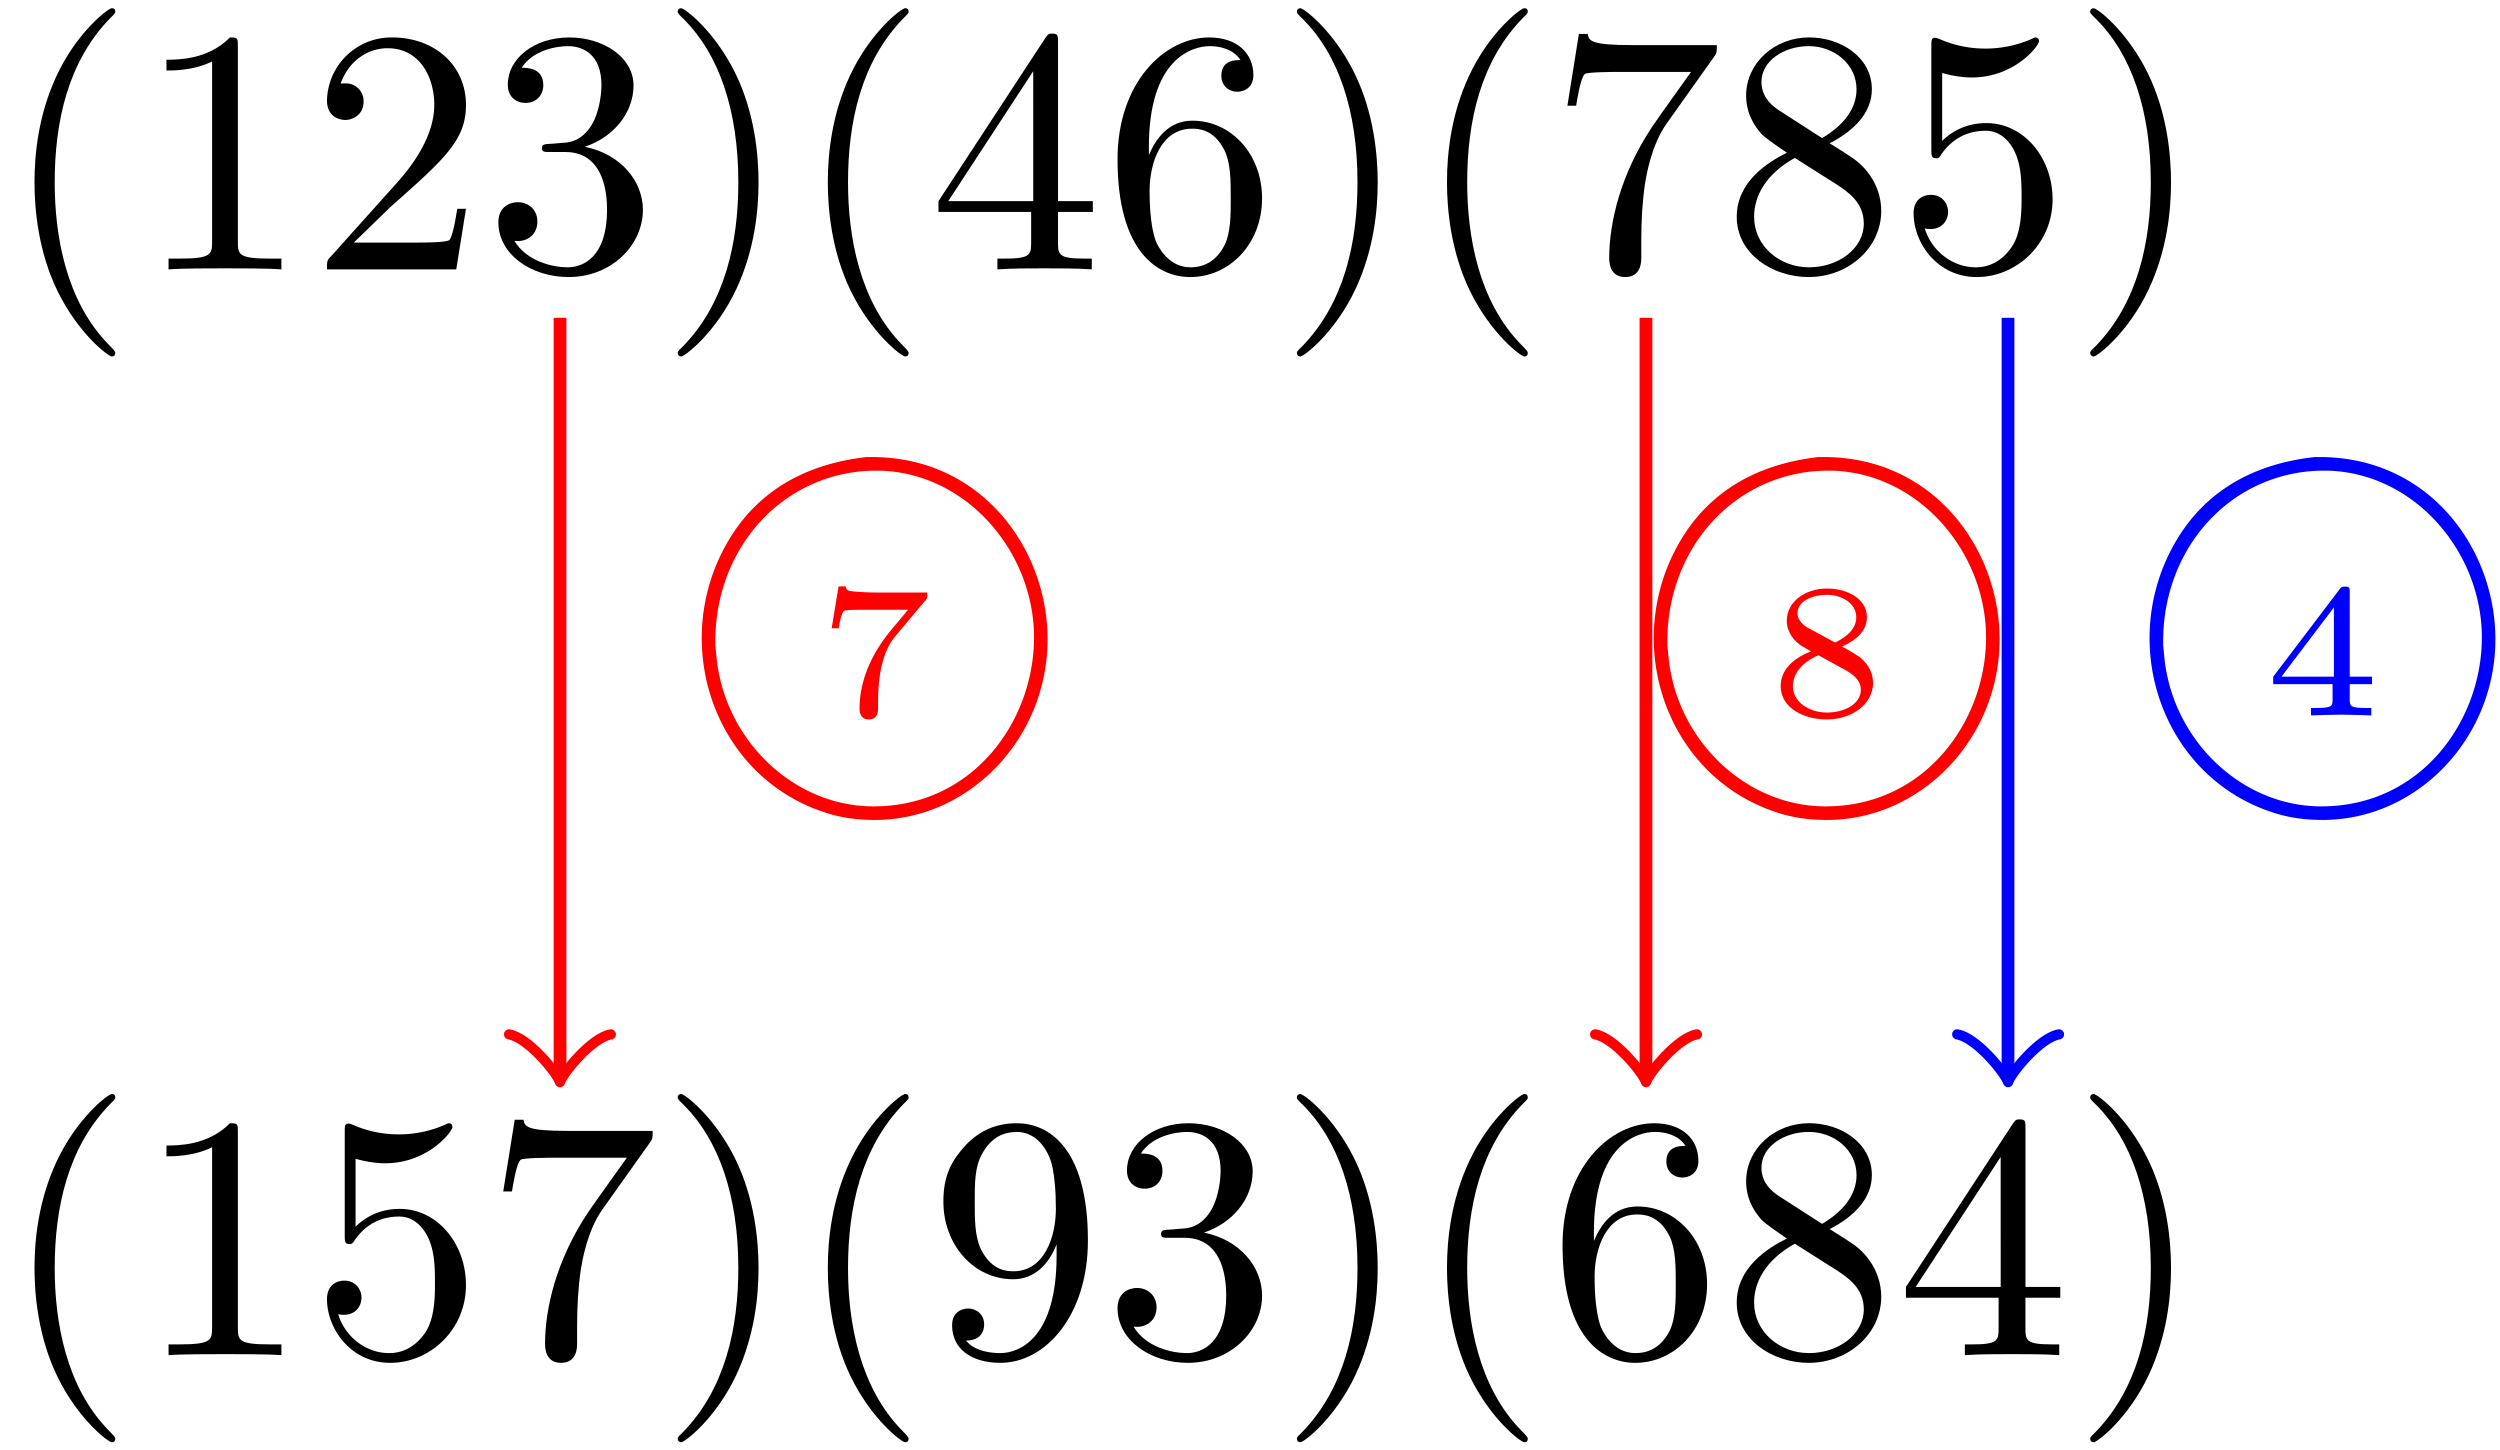
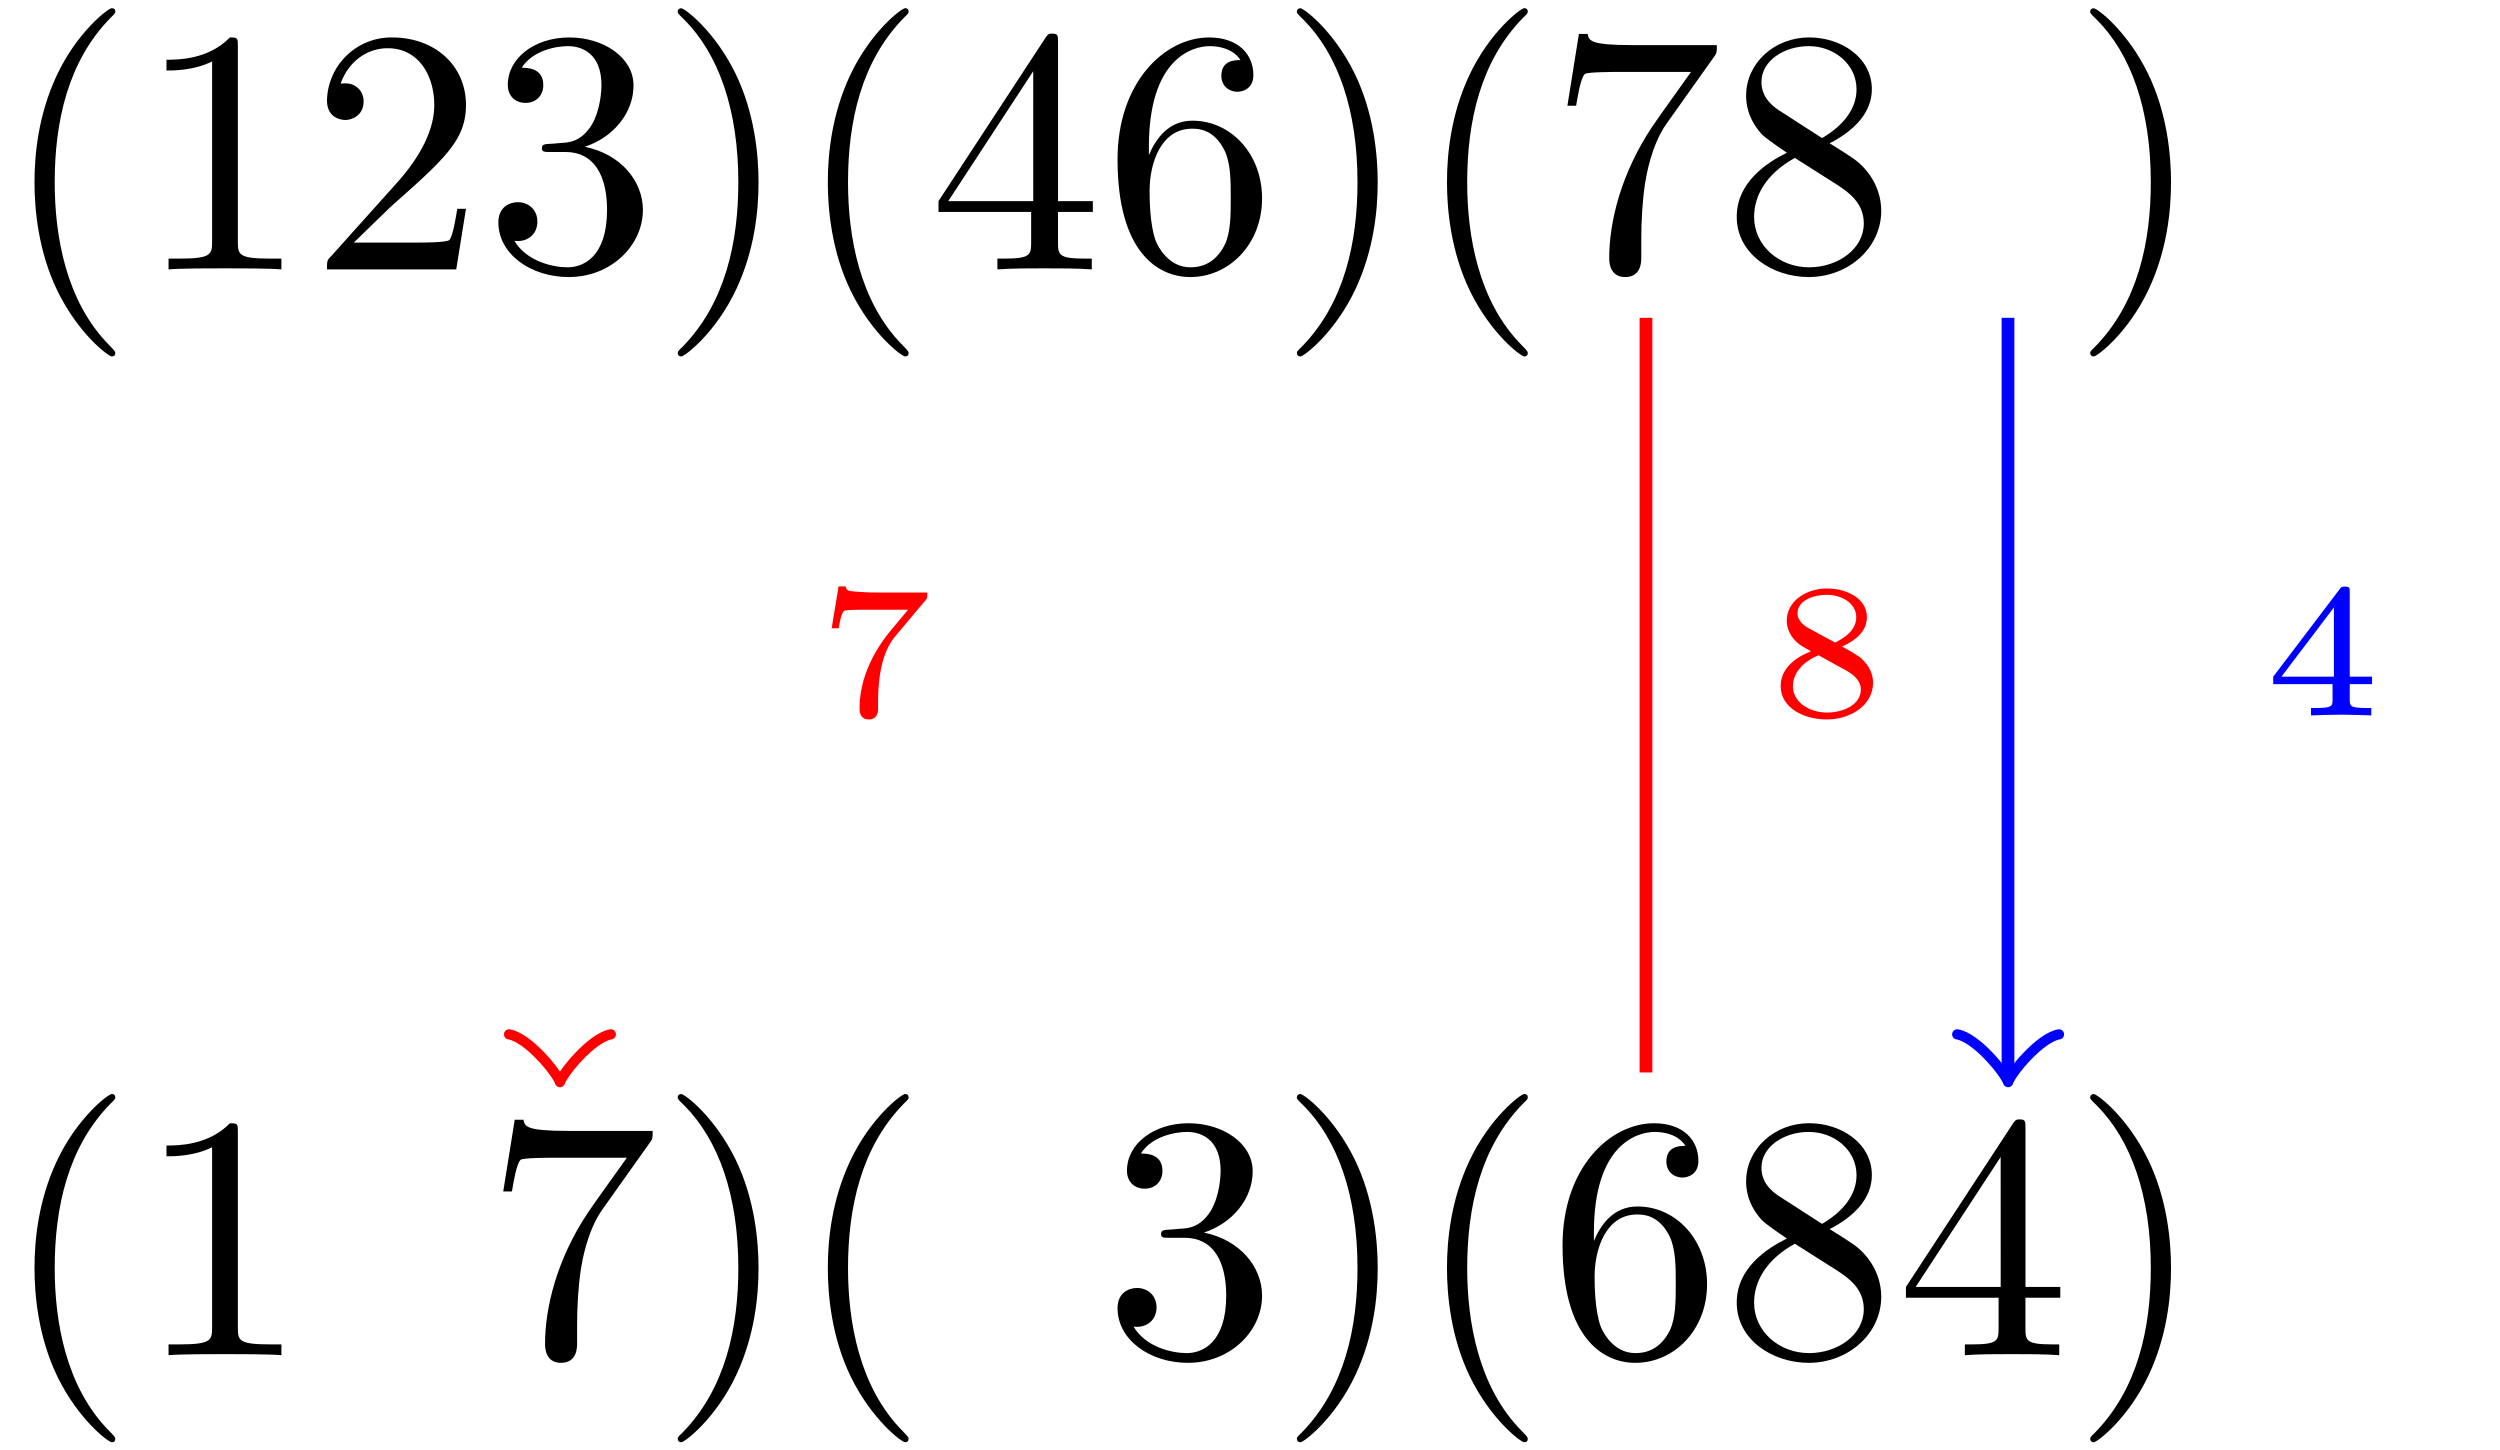
<svg xmlns="http://www.w3.org/2000/svg" xmlns:xlink="http://www.w3.org/1999/xlink" width="131" height="76" viewBox="1875.651 1519.595 78.306 45.43">
  <defs>
-     <path id="g0-79" d="M5.77-8.422c-1.952.218-3.763 1.124-4.712 3.371A6 6 0 0 0 .6-2.749C.6-.36 2.04 1.985 4.582 2.749c.469.142.96.196 1.44.196 2.967 0 5.41-2.563 5.41-5.661 0-2.815-2.05-5.706-5.508-5.706zM1.026-2.509v-.153c0-1.429.513-2.803 1.484-3.818a4.9 4.9 0 0 1 3.502-1.516h.142c2.716.054 4.854 2.52 4.854 5.225 0 2.596-1.887 5.291-5.029 5.291-2.4 0-4.429-1.898-4.854-4.233-.055-.262-.066-.534-.099-.796" />
    <path id="g2-40" d="M3.61 2.618c0-.033 0-.054-.185-.24-1.363-1.374-1.712-3.436-1.712-5.105 0-1.898.414-3.797 1.756-5.16.142-.131.142-.153.142-.186 0-.076-.044-.109-.11-.109-.108 0-1.09.742-1.734 2.127-.556 1.2-.687 2.411-.687 3.328 0 .85.12 2.17.72 3.403.655 1.342 1.593 2.051 1.702 2.051.065 0 .109-.032.109-.109" />
    <path id="g2-41" d="M3.153-2.727c0-.851-.12-2.171-.72-3.404C1.778-7.473.84-8.18.73-8.18c-.066 0-.11.043-.11.108 0 .033 0 .055.208.251C1.9-6.742 2.52-5.007 2.52-2.727c0 1.865-.404 3.785-1.756 5.16-.142.13-.142.152-.142.185 0 .066.043.11.109.11.109 0 1.09-.743 1.734-2.128.557-1.2.688-2.41.688-3.327" />
    <path id="g2-49" d="M3.207-6.982c0-.262 0-.283-.25-.283-.677.698-1.637.698-1.986.698v.338c.218 0 .862 0 1.429-.284v5.651c0 .393-.033.524-1.015.524h-.349V0c.382-.033 1.331-.033 1.768-.033s1.385 0 1.767.033v-.338h-.35c-.981 0-1.014-.12-1.014-.524z" />
    <path id="g2-50" d="m1.385-.84 1.157-1.124c1.702-1.505 2.356-2.094 2.356-3.185 0-1.244-.982-2.116-2.313-2.116a2.016 2.016 0 0 0-2.04 1.974c0 .611.546.611.579.611.185 0 .567-.13.567-.578a.55.55 0 0 0-.578-.567c-.088 0-.11 0-.142.01.25-.709.84-1.112 1.473-1.112.992 0 1.461.883 1.461 1.778 0 .873-.545 1.734-1.145 2.41L.665-.403c-.12.12-.12.142-.12.404h4.048l.305-1.898h-.273c-.054.327-.13.807-.24.97C4.31-.84 3.59-.84 3.35-.84z" />
    <path id="g2-51" d="M3.164-3.84c.894-.295 1.527-1.058 1.527-1.92 0-.895-.96-1.505-2.007-1.505-1.102 0-1.931.654-1.931 1.483 0 .36.24.567.556.567.338 0 .556-.24.556-.556 0-.545-.512-.545-.676-.545.338-.535 1.058-.677 1.451-.677.447 0 1.047.24 1.047 1.222 0 .131-.022.764-.305 1.244-.327.523-.698.556-.971.567-.087.01-.35.033-.426.033-.087.01-.163.022-.163.13 0 .12.076.12.262.12h.48c.894 0 1.298.742 1.298 1.812 0 1.483-.753 1.8-1.233 1.8-.469 0-1.287-.186-1.669-.83.382.055.72-.185.72-.6 0-.392-.295-.61-.61-.61-.263 0-.612.152-.612.632C.458-.48 1.473.24 2.662.24c1.33 0 2.323-.993 2.323-2.105 0-.895-.687-1.746-1.821-1.975" />
    <path id="g2-52" d="M3.207-1.8v.95c0 .392-.022.512-.829.512H2.15V0c.447-.033 1.015-.033 1.473-.033s1.036 0 1.483.033v-.338h-.229c-.807 0-.829-.12-.829-.513V-1.8h1.091v-.338h-1.09v-4.964c0-.218 0-.283-.175-.283-.098 0-.131 0-.218.13L.305-2.138v.338zm.066-.338H.61l2.662-4.07z" />
-     <path id="g2-53" d="M4.898-2.193c0-1.298-.894-2.389-2.073-2.389-.523 0-.992.175-1.385.557v-2.128c.218.066.578.142.927.142 1.342 0 2.106-.993 2.106-1.134 0-.066-.033-.12-.11-.12-.01 0-.032 0-.087.032a3.6 3.6 0 0 1-1.483.317c-.437 0-.938-.077-1.451-.306-.087-.033-.11-.033-.131-.033-.11 0-.11.088-.11.262v3.23c0 .196 0 .283.154.283.076 0 .098-.033.141-.098.12-.175.524-.764 1.408-.764.567 0 .84.502.927.698.174.404.196.83.196 1.375 0 .382 0 1.036-.262 1.494-.261.426-.665.71-1.167.71-.796 0-1.418-.579-1.603-1.222.032.01.065.022.185.022.36 0 .545-.273.545-.535s-.185-.535-.545-.535c-.153 0-.535.077-.535.579C.545-.818 1.298.24 2.52.24c1.265 0 2.378-1.047 2.378-2.433" />
    <path id="g2-54" d="M1.44-3.578v-.262c0-2.76 1.353-3.153 1.91-3.153.26 0 .72.066.96.437-.165 0-.6 0-.6.49 0 .339.26.502.5.502.175 0 .503-.098.503-.523 0-.655-.48-1.178-1.386-1.178-1.396 0-2.869 1.407-2.869 3.818C.458-.535 1.724.24 2.738.24 3.95.24 4.985-.785 4.985-2.225c0-1.386-.97-2.433-2.181-2.433-.742 0-1.146.556-1.364 1.08M2.738-.065c-.687 0-1.014-.655-1.08-.819-.196-.512-.196-1.385-.196-1.581 0-.851.349-1.942 1.33-1.942.175 0 .677 0 1.015.676.197.404.197.96.197 1.495 0 .523 0 1.069-.186 1.461-.327.655-.829.71-1.08.71" />
    <path id="g2-55" d="M5.193-6.644c.098-.13.098-.152.098-.381H2.64c-1.33 0-1.353-.142-1.396-.35H.97L.61-5.127h.273c.032-.175.13-.862.272-.993.077-.065.928-.065 1.07-.065h2.258c-.12.174-.982 1.363-1.222 1.723C2.28-2.989 1.92-1.472 1.92-.36c0 .11 0 .6.502.6s.502-.49.502-.6v-.556c0-.6.032-1.2.12-1.79.043-.25.196-1.189.676-1.865z" />
    <path id="g2-56" d="M1.778-4.985c-.502-.328-.545-.699-.545-.884 0-.666.709-1.124 1.483-1.124.797 0 1.495.568 1.495 1.353 0 .622-.426 1.145-1.08 1.527zM3.371-3.95c.785-.404 1.32-.971 1.32-1.691 0-1.004-.971-1.625-1.964-1.625-1.09 0-1.974.807-1.974 1.821 0 .197.022.688.48 1.2.12.131.523.404.796.59-.633.316-1.57.927-1.57 2.007C.458-.491 1.57.24 2.715.24c1.233 0 2.27-.905 2.27-2.073 0-.392-.12-.883-.535-1.342-.207-.229-.382-.338-1.08-.774m-1.091.458 1.342.851c.305.207.818.535.818 1.2 0 .807-.818 1.375-1.713 1.375-.938 0-1.723-.677-1.723-1.582 0-.633.349-1.331 1.276-1.844" />
-     <path id="g2-57" d="M4.004-3.47v.35c0 2.553-1.135 3.055-1.768 3.055-.185 0-.774-.022-1.069-.393.48 0 .568-.317.568-.502 0-.338-.262-.502-.502-.502-.175 0-.502.098-.502.524C.73-.208 1.32.24 2.247.24c1.408 0 2.738-1.484 2.738-3.83 0-2.934-1.254-3.675-2.225-3.675-.6 0-1.135.196-1.604.687-.447.49-.698.949-.698 1.767 0 1.364.96 2.433 2.182 2.433.665 0 1.113-.458 1.364-1.091m-1.353.84c-.175 0-.676 0-1.015-.686-.196-.404-.196-.95-.196-1.484 0-.59 0-1.102.23-1.505.294-.546.708-.688 1.09-.688.502 0 .862.371 1.047.862.131.35.175 1.036.175 1.538 0 .906-.371 1.964-1.331 1.964" />
    <path id="g1-52" d="M3.371-.98v-.233h-.699v-2.643c0-.137 0-.179-.15-.179-.107 0-.119.018-.173.09L.275-1.213v.233h1.859v.478c0 .197 0 .269-.502.269h-.173V0c.12-.006.681-.024.944-.024s.825.018.944.024v-.233h-.173c-.502 0-.502-.072-.502-.27V-.98zM2.176-3.383v2.17H.532z" />
    <path id="g1-55" d="M3.413-3.61c.054-.06.054-.072.054-.24H1.925a7 7 0 0 1-.622-.023c-.293-.018-.365-.024-.394-.168H.687L.472-2.73h.221c.018-.126.078-.479.168-.545.048-.036.562-.036.651-.036h1.351c-.065.084-.388.467-.532.64-.58.7-.986 1.548-.986 2.457 0 .054 0 .34.287.34.293 0 .293-.274.293-.352v-.168c0-1.147.245-1.733.544-2.092z" />
    <path id="g1-56" d="M2.301-2.158c.443-.197.777-.49.777-.92 0-.586-.627-.897-1.249-.897-.675 0-1.261.406-1.261 1.01 0 .37.245.658.496.807.06.036.203.114.263.15-.394.149-.95.484-.95 1.087 0 .7.747 1.047 1.44 1.047.795 0 1.453-.479 1.453-1.142 0-.413-.251-.658-.341-.747-.114-.108-.412-.275-.628-.395M1.22-2.75c-.012-.006-.316-.173-.316-.448 0-.389.472-.58.914-.58.466 0 .927.257.927.706 0 .46-.496.705-.664.789zm.347.867c.066.036.705.395.867.478.125.078.454.257.454.598 0 .472-.55.717-1.058.717C1.273-.09.76-.412.76-.92s.478-.843.807-.963" />
  </defs>
  <g id="page1">
    <g transform="translate(-34.55 2.73)">
      <use xlink:href="#g2-40" x="1910.201" y="1525.303" />
      <use xlink:href="#g2-49" x="1914.444" y="1525.303" />
      <use xlink:href="#g2-50" x="1919.898" y="1525.303" />
      <use xlink:href="#g2-51" x="1925.353" y="1525.303" />
      <use xlink:href="#g2-41" x="1930.807" y="1525.303" />
      <use xlink:href="#g2-40" x="1935.05" y="1525.303" />
      <use xlink:href="#g2-52" x="1939.292" y="1525.303" />
      <use xlink:href="#g2-54" x="1944.747" y="1525.303" />
      <use xlink:href="#g2-41" x="1950.201" y="1525.303" />
      <use xlink:href="#g2-40" x="1954.444" y="1525.303" />
      <use xlink:href="#g2-55" x="1958.686" y="1525.303" />
      <use xlink:href="#g2-56" x="1964.141" y="1525.303" />
      <use xlink:href="#g2-53" x="1969.595" y="1525.303" />
      <use xlink:href="#g2-41" x="1975.05" y="1525.303" />
    </g>
    <g transform="translate(-34.55 36.74)">
      <use xlink:href="#g2-40" x="1910.201" y="1525.303" />
      <use xlink:href="#g2-49" x="1914.444" y="1525.303" />
      <use xlink:href="#g2-53" x="1919.898" y="1525.303" />
      <use xlink:href="#g2-55" x="1925.353" y="1525.303" />
      <use xlink:href="#g2-41" x="1930.807" y="1525.303" />
      <use xlink:href="#g2-40" x="1935.05" y="1525.303" />
      <use xlink:href="#g2-57" x="1939.292" y="1525.303" />
      <use xlink:href="#g2-51" x="1944.747" y="1525.303" />
      <use xlink:href="#g2-41" x="1950.201" y="1525.303" />
      <use xlink:href="#g2-40" x="1954.444" y="1525.303" />
      <use xlink:href="#g2-54" x="1958.686" y="1525.303" />
      <use xlink:href="#g2-56" x="1964.141" y="1525.303" />
      <use xlink:href="#g2-52" x="1969.595" y="1525.303" />
      <use xlink:href="#g2-41" x="1975.05" y="1525.303" />
    </g>
    <path fill="none" stroke="#00f" stroke-miterlimit="10" stroke-width=".399" d="M1938.547 1529.55v23.637" />
    <path fill="none" stroke="#00f" stroke-linecap="round" stroke-linejoin="round" stroke-miterlimit="10" stroke-width=".319" d="M1940.144 1551.994c-.598.101-1.496 1.195-1.594 1.496-.101-.301-.996-1.395-1.594-1.496" />
    <g fill="#00f" transform="translate(32.18 17.03)">
      <use xlink:href="#g1-52" x="1914.399" y="1524.974" />
      <use xlink:href="#g0-79" x="1910.201" y="1525.303" />
    </g>
    <path fill="none" stroke="red" stroke-miterlimit="10" stroke-width=".399" d="M1927.207 1529.55v23.637" />
-     <path fill="none" stroke="red" stroke-linecap="round" stroke-linejoin="round" stroke-miterlimit="10" stroke-width=".319" d="M1928.803 1551.994c-.598.101-1.493 1.195-1.594 1.496-.098-.301-.996-1.395-1.594-1.496" />
    <g fill="red" transform="translate(16.65 17.03)">
      <use xlink:href="#g1-56" x="1914.399" y="1524.974" />
      <use xlink:href="#g0-79" x="1910.201" y="1525.303" />
    </g>
-     <path fill="none" stroke="red" stroke-miterlimit="10" stroke-width=".399" d="M1893.192 1529.55v23.637" />
    <path fill="none" stroke="red" stroke-linecap="round" stroke-linejoin="round" stroke-miterlimit="10" stroke-width=".319" d="M1894.784 1551.994c-.598.101-1.493 1.195-1.594 1.496-.098-.301-.996-1.395-1.594-1.496" />
    <g fill="red" transform="translate(-13.17 17.03)">
      <use xlink:href="#g1-55" x="1914.399" y="1524.974" />
      <use xlink:href="#g0-79" x="1910.201" y="1525.303" />
    </g>
  </g>
  <script type="text/ecmascript">if(window.parent.postMessage)window.parent.postMessage("28.5|98.25|57|"+window.location,"*");</script>
</svg>